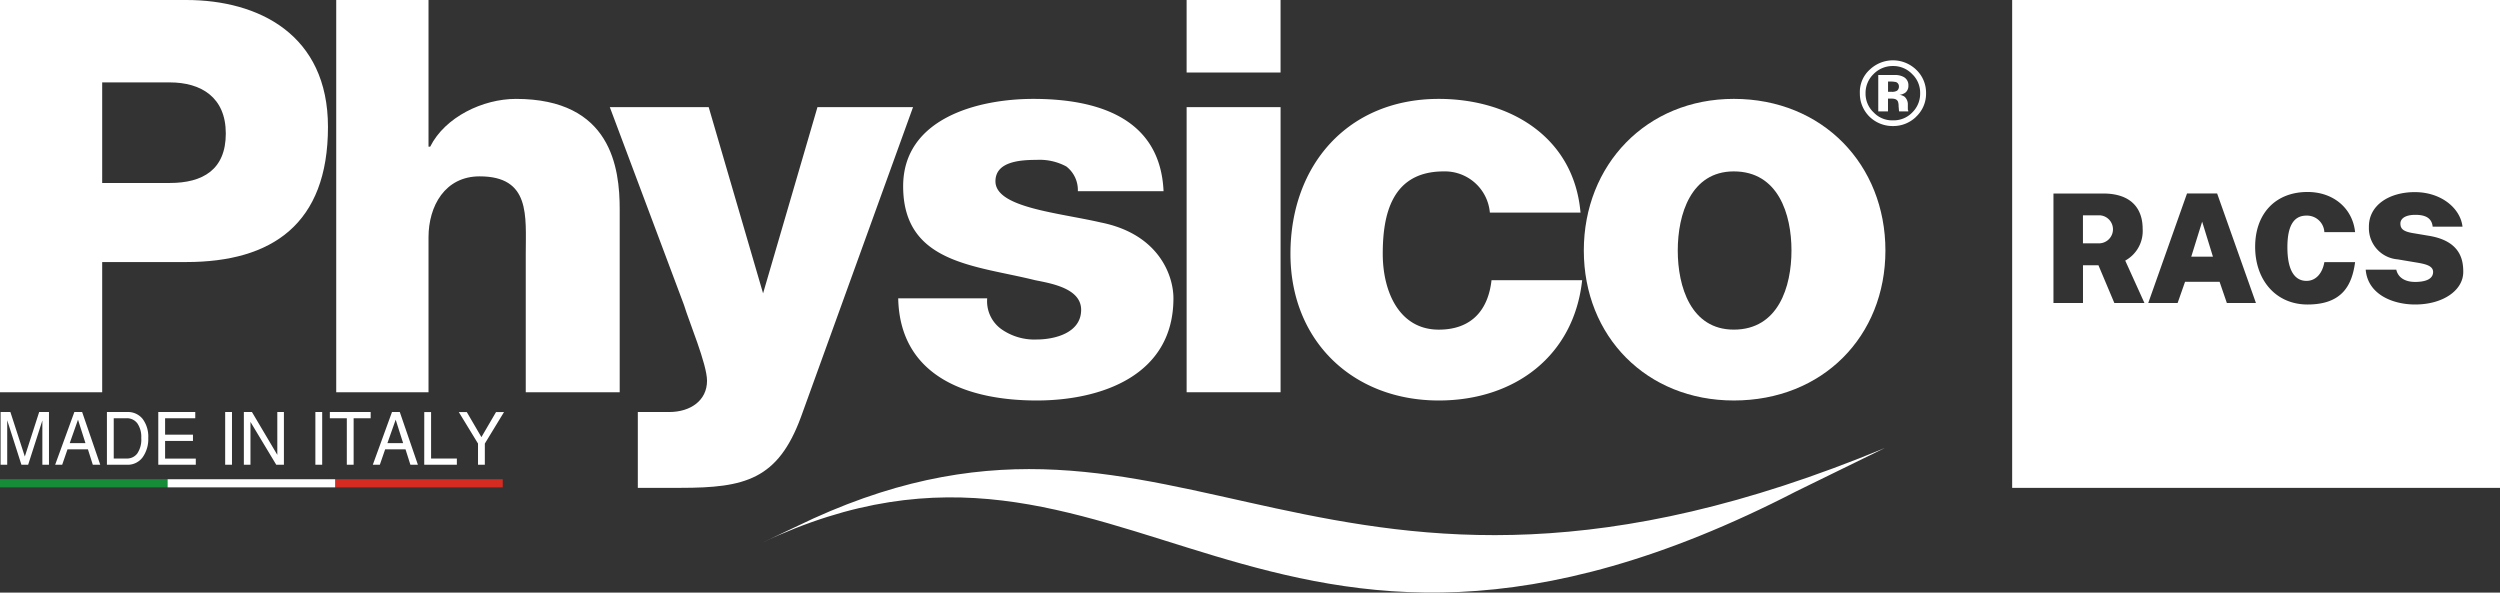
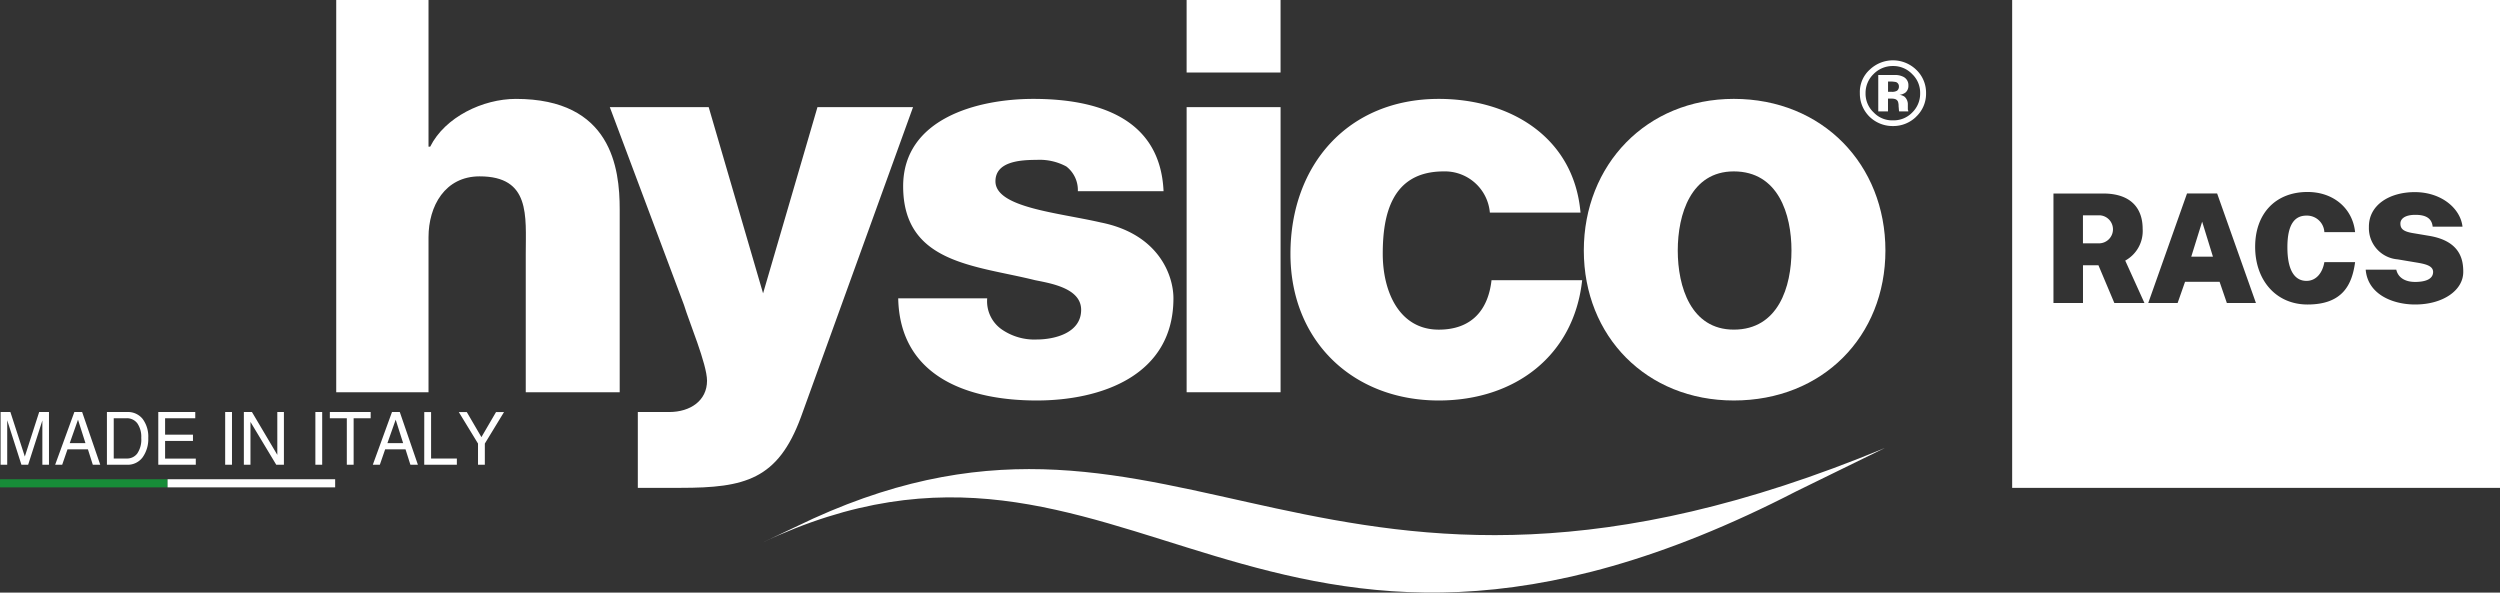
<svg xmlns="http://www.w3.org/2000/svg" width="358.796" height="85.046" viewBox="0 0 358.796 85.046">
  <rect x="0" y="0" width="358.796" height="85.046" fill="#333333" stroke="none" />
  <defs>
    <style>.a{fill:none;}.b{clip-path:url(#a);}.c,.d{fill:#fff;}.c{fill-rule:evenodd;}.e{fill:#178c38;}.f{fill:#d62b21;}</style>
    <clipPath id="a">
      <rect class="a" width="358.796" height="85.046" transform="translate(0 0)" />
    </clipPath>
  </defs>
  <g transform="translate(0 0)">
    <g class="b">
      <path class="c" d="M257.817,70.506l12.692-6.212c-81.018,33.623-100.867-13.908-153.8,10.128l-7.427,3.51c52.662-24.98,71.3,32.407,148.534-7.426" />
-       <path class="c" d="M0,56.294H14.666V37.608H26.729c12.3,0,20.341-5.44,20.341-19.394C47.07,4.968,37.136,0,26.729,0H0ZM14.666,11.826h9.7c4.493,0,8.041,2.13,8.041,7.334s-3.311,7.1-8.041,7.1h-9.7Z" />
      <path class="c" d="M48.254,56.295H61.5V34.062c0-4.5,2.366-8.752,7.333-8.752,7.333,0,6.623,5.676,6.623,11.118V56.295H88.938V30.04c0-5.912-1.184-15.847-14.9-15.847-4.731,0-10.171,2.6-12.3,6.86H61.5V0H48.254Z" />
      <path class="c" d="M131.039,15.375H117.321L109.515,42.1l-7.806-26.728H87.518L98.162,43.759c.71,2.364,3.31,8.514,3.31,10.88,0,2.838-2.365,4.494-5.439,4.494H91.539V70.014h6.15c9.224,0,13.955-1.184,17.266-10.172Z" />
      <path class="c" d="M128.91,42.812c.237,11.354,10.17,14.665,19.867,14.665,9.227,0,19.633-3.548,19.633-14.665,0-3.312-2.129-9.224-10.407-10.88-6.151-1.42-15.138-2.13-15.138-5.913,0-2.839,3.547-3.074,5.912-3.074a8.088,8.088,0,0,1,4.258.945,4.272,4.272,0,0,1,1.656,3.548h12.3c-.473-10.644-9.7-13.245-18.686-13.245-8.042,0-18.686,2.837-18.686,12.535,0,11.117,10.407,11.354,18.923,13.482,2.365.473,6.622,1.183,6.622,4.258,0,3.311-3.785,4.257-6.387,4.257a8.238,8.238,0,0,1-4.966-1.419,4.924,4.924,0,0,1-2.129-4.494Z" />
      <rect class="d" width="13.483" height="10.408" transform="translate(170.301 0)" />
      <rect class="d" width="13.483" height="40.919" transform="translate(170.303 15.376)" />
      <path class="c" d="M226.833,30.512c-.945-10.88-10.17-16.319-20.343-16.319-13.007,0-21.286,9.46-21.286,22.234,0,12.534,8.987,21.05,21.286,21.05,10.882,0,19.4-6.387,20.579-17.267H214.061c-.473,4.258-2.839,7.1-7.571,7.1-5.674,0-8.04-5.44-8.04-10.879S199.633,24.6,207.2,24.6a6.476,6.476,0,0,1,6.623,5.914Z" />
      <path class="c" d="M240.789,35.953c0-5.2,1.892-11.354,8.041-11.354,6.387,0,8.28,6.15,8.28,11.354s-1.893,11.354-8.28,11.354c-6.149,0-8.041-6.15-8.041-11.354m-13.483,0c0,12.3,8.989,21.524,21.524,21.524,12.773,0,21.762-9.225,21.762-21.524S261.6,14.191,248.83,14.191c-12.535,0-21.524,9.462-21.524,21.762" />
      <path class="c" d="M268.873,10.646a3.767,3.767,0,0,0-1.131,2.729,3.678,3.678,0,0,0,1.17,2.766,3.645,3.645,0,0,0,2.767,1.131,3.7,3.7,0,0,0,2.767-1.131,3.762,3.762,0,0,0,1.13-2.766,3.677,3.677,0,0,0-1.13-2.728,3.74,3.74,0,0,0-2.767-1.171,3.829,3.829,0,0,0-2.806,1.17m6.119,6.119a4.686,4.686,0,0,1-3.313,1.325,4.74,4.74,0,0,1-3.392-1.364,4.648,4.648,0,0,1-1.363-3.351A4.323,4.323,0,0,1,268.4,9.944a4.807,4.807,0,0,1,6.625.078,4.534,4.534,0,0,1,1.4,3.353,4.509,4.509,0,0,1-1.442,3.39m-2.884-4.989a4.221,4.221,0,0,0-.818-.078h-.313v1.48h.547a1.385,1.385,0,0,0,.739-.155.724.724,0,0,0,.274-.622.633.633,0,0,0-.429-.625m-2.534,4.209V10.763h2.572a2.6,2.6,0,0,1,1.053.272,1.323,1.323,0,0,1,.7,1.248,1.252,1.252,0,0,1-.389.974,1.69,1.69,0,0,1-.9.352,1.614,1.614,0,0,1,.739.272,1.466,1.466,0,0,1,.469,1.168v.624c0,.078.038.118.038.157l.038.155h-1.325c-.038-.155-.038-.39-.077-.739a1.988,1.988,0,0,0-.078-.624.647.647,0,0,0-.391-.391,1.474,1.474,0,0,0-.467-.077h-.585v1.831Z" />
      <rect class="e" width="24.051" height="1.166" transform="translate(0.002 68.779)" />
-       <rect class="f" width="24.051" height="1.166" transform="translate(48.101 68.779)" />
      <path class="c" d="M.085,59.133H1.491L3.562,65.52l2.06-6.387H7.029V66.7H6.08V60.346h0L4.039,66.7H3.075l-2.04-6.385h0V66.7H.085ZM7.916,66.7l2.756-7.569h1.116l2.6,7.569H13.319l-.7-2.211H9.687L8.925,66.7ZM10.008,63.6h2.257l-1.071-3.368ZM15.345,66.7V59.133h2.921a2.683,2.683,0,0,1,2.213,1,4.245,4.245,0,0,1,.8,2.732,4.5,4.5,0,0,1-.806,2.763A2.656,2.656,0,0,1,18.223,66.7Zm.978-.894h1.885a1.822,1.822,0,0,0,1.484-.709,3.534,3.534,0,0,0,.581-2.247,3.406,3.406,0,0,0-.556-2.083,1.861,1.861,0,0,0-1.589-.74H16.323Zm6.393.894V59.133h5.308v.9h-4.33v2.349h4v.9h-4v2.534H28.1V66.7Zm9.6-7.569h.978V66.7h-.978Zm2.682,0h1.161l3.64,6.149V59.133h.948V66.7h-1.1l-3.7-6.149V66.7h-.949Zm10.264,0h.978V66.7h-.978Zm2.077,0h5.858v.9H50.753V66.7h-.978V60.029H47.336ZM53.505,66.7l2.754-7.569h1.118l2.6,7.569H58.9l-.7-2.211H55.276L54.513,66.7ZM55.6,63.6h2.258l-1.07-3.368Zm5.29-4.464h.978v6.675h3.7V66.7H60.885Zm4.955,0h1.147l2.1,3.6,2.1-3.6h1.146l-2.755,4.524V66.7h-.98V63.657Z" />
      <rect class="d" width="24.051" height="1.166" transform="translate(24.05 68.779)" />
      <path class="c" d="M314.487,36.832l1.562-5.02,1.546,5.02ZM346.633,43.7c3.934,0,6.89-2,6.89-4.673,0-1.565-.283-4.391-4.847-5.173l-2.457-.413c-1.369-.239-1.717-.651-1.717-1.369,0-.566.5-1.239,2.152-1.239,1.479,0,2.348.478,2.479,1.695h4.281c-.284-2.587-3-4.956-6.847-4.956-3.629,0-6.63,1.848-6.585,5.021a4.488,4.488,0,0,0,4.128,4.63l2.457.413c1.327.217,2.629.434,2.629,1.391,0,1.109-1.259,1.435-2.584,1.435-1.479,0-2.458-.653-2.7-1.761h-4.39c.283,3.5,3.8,5,7.108,5m-38.864-.218L305.01,37.4a4.839,4.839,0,0,0,2.5-4.564c0-2.848-1.587-5.064-5.672-5.064h-7.129V43.483h4.238V38.071h2.218l2.281,5.412Zm-6.411-8.563h-2.413V30.9h2.413a2.014,2.014,0,0,1,0,4.021m29.821-7.369c-4.585,0-7.52,3.087-7.52,7.87s2.977,8.28,7.52,8.28c5.02,0,6.389-2.825,6.825-6.085h-4.412c-.241,1.455-1.109,2.694-2.566,2.694-1.586,0-2.74-1.326-2.74-4.825,0-3.455,1.154-4.542,2.74-4.542a2.5,2.5,0,0,1,2.565,2.369H338c-.348-3.39-3.087-5.761-6.825-5.761M308.314,43.483h4.216l1.065-3.042h4.956l1.043,3.042h4.173L318.2,27.769h-4.324Zm-19.532,26.53H358.8V0H288.782Z" />
    </g>
  </g>
</svg>